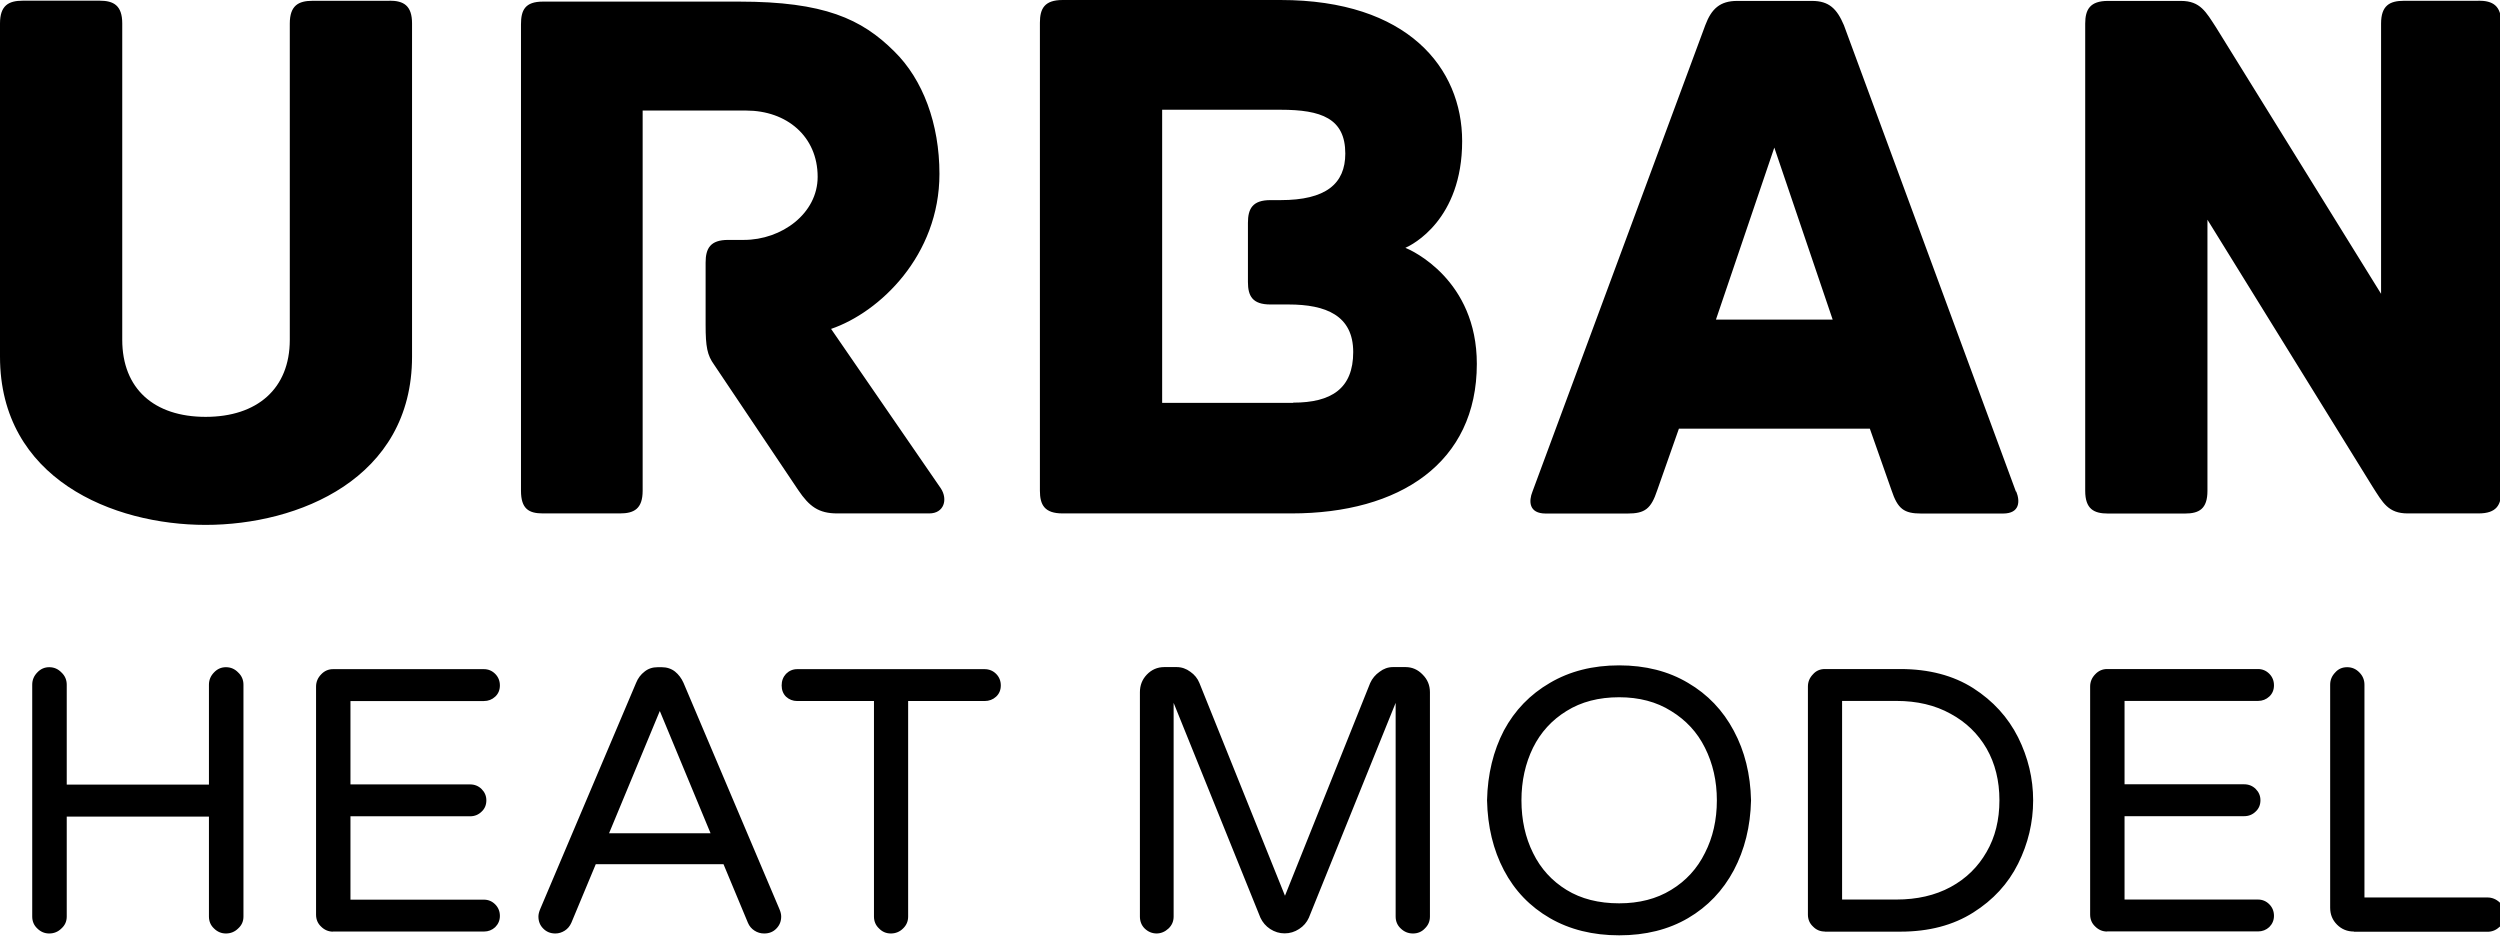
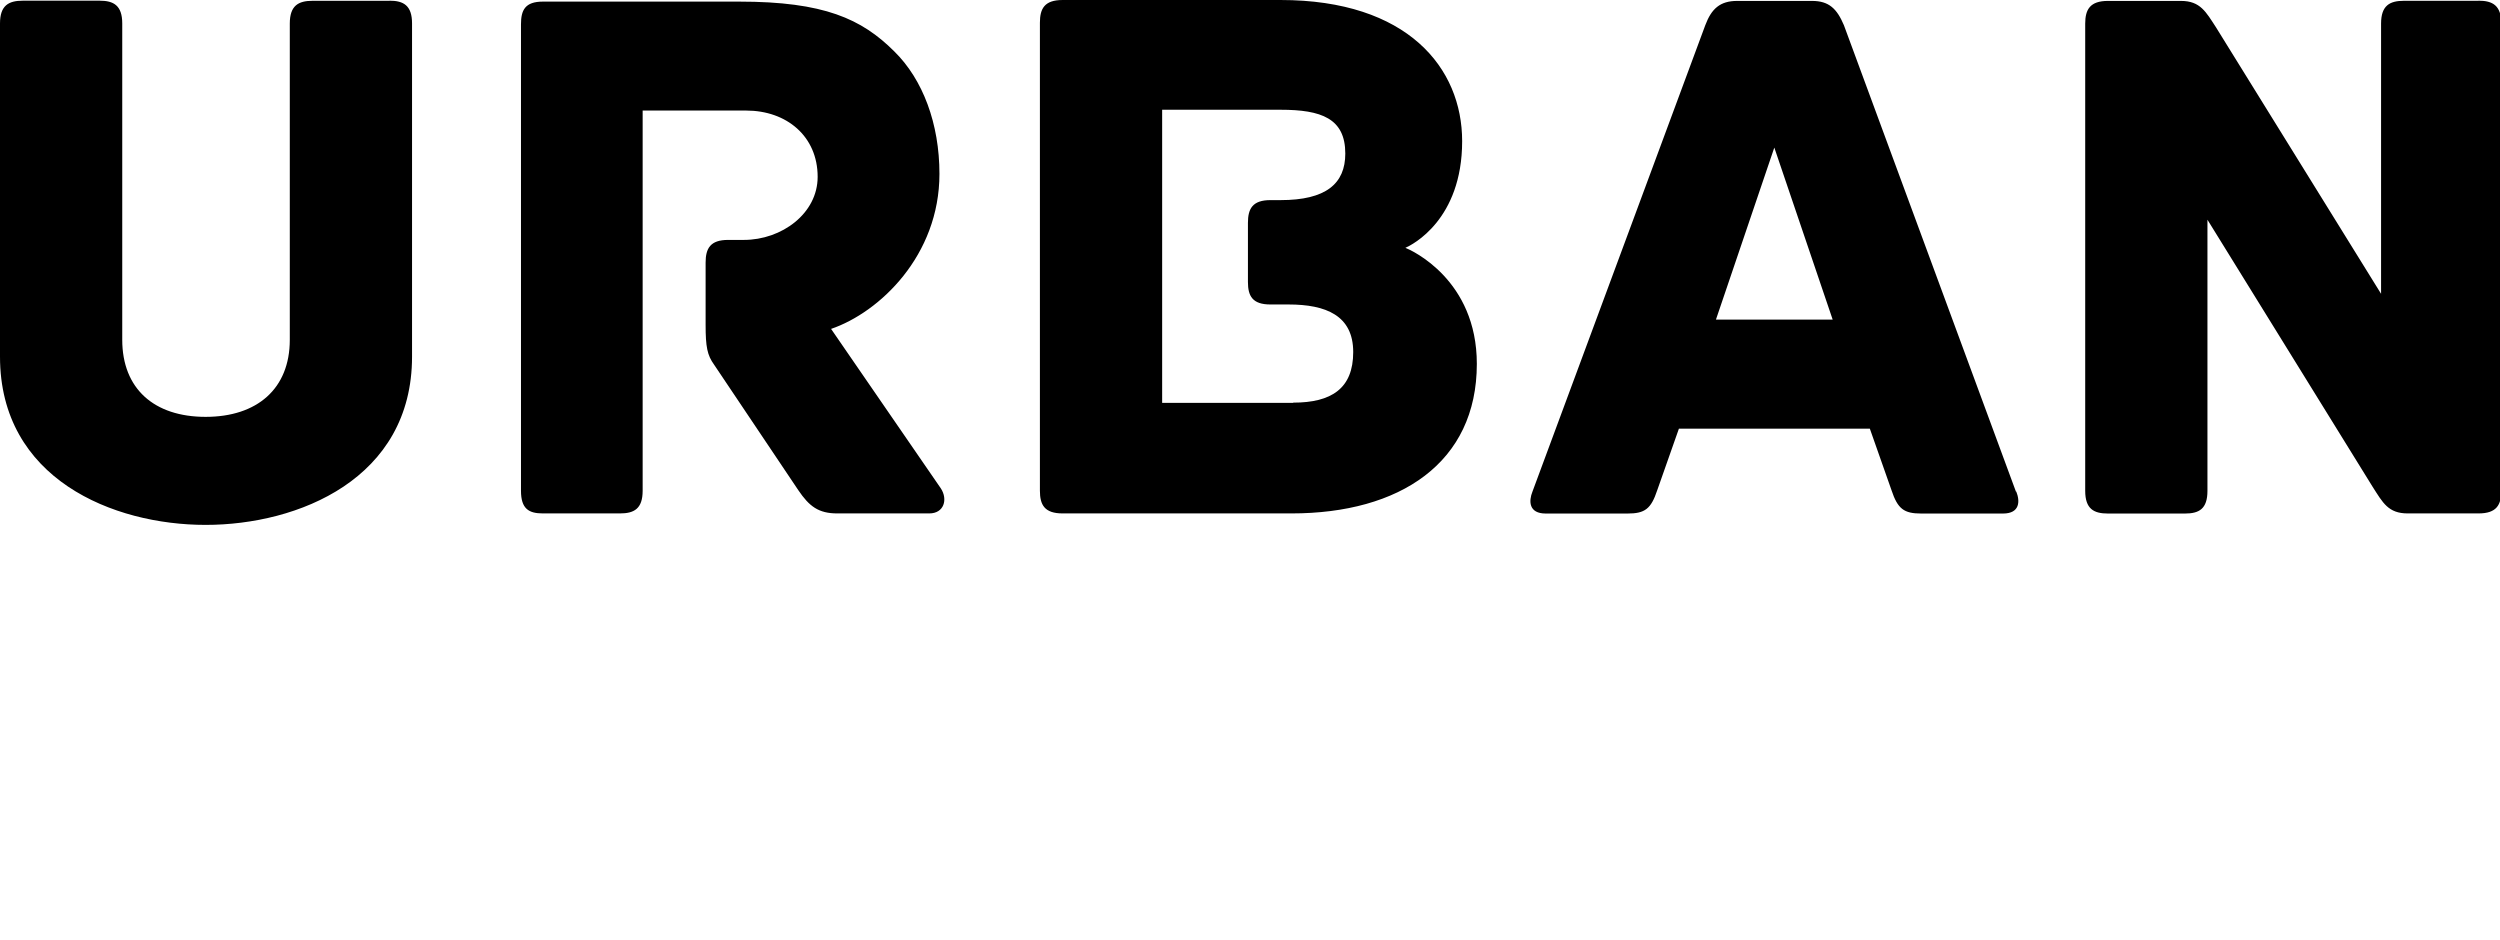
<svg xmlns="http://www.w3.org/2000/svg" width="218" height="82">
  <g>
    <path id="svg_1" stroke-width="0px" d="m33.97,0.07l-6.72,0c-1.23,0 -1.98,0.42 -1.98,1.98l0,27.58c0,4.27 -2.85,6.72 -7.34,6.72s-7.27,-2.45 -7.27,-6.72l0,-27.59c0,-1.56 -0.75,-1.98 -1.96,-1.98l-6.72,0c-1.23,0 -1.98,0.42 -1.98,1.98l0,29.06c0,10.66 9.86,14.67 17.93,14.67s18,-4.01 18,-14.67l0,-29.06c0,-1.56 -0.74,-1.98 -1.96,-1.98l0,0.01zm48.08,42.53l-9.58,-13.92c4.22,-1.44 9.45,-6.39 9.45,-13.52c0,-4.36 -1.44,-8.23 -3.94,-10.68c-2.85,-2.84 -6.13,-4.34 -13.52,-4.34l-17.12,0c-1.56,0 -1.91,0.75 -1.91,1.98l0,40.67c0,1.58 0.68,1.98 1.91,1.98l6.72,0c1.23,0 1.98,-0.4 1.98,-1.98l0,-33.15l9.03,0c3.52,0 6.23,2.24 6.23,5.78c0,3.19 -3.12,5.5 -6.44,5.5l-1.37,0c-1.56,0 -1.96,0.75 -1.96,1.98l0,5.43c0,1.91 0.14,2.64 0.74,3.47l7.34,10.94c0.96,1.42 1.77,2.03 3.4,2.03l8.02,0c1.3,0 1.63,-1.23 1.02,-2.17zm40.5,-20.99c0.6,-0.26 4.95,-2.45 4.95,-9.3c0,-6.39 -4.76,-12.31 -15.83,-12.31l-19.01,0c-1.58,0 -1.98,0.75 -1.98,1.98l0,40.81c0,1.23 0.4,1.98 1.98,1.98l19.96,0c9.44,0 16.16,-4.41 16.16,-13.04c0,-7.34 -5.69,-9.91 -6.23,-10.12zm-9.79,13.52l-11.42,0l0,-25.56l10.33,0c3.54,0 5.64,0.75 5.64,3.82c0,2.64 -1.7,4.06 -5.64,4.06l-0.89,0c-1.56,0 -1.96,0.75 -1.96,1.98l0,5.16c0,1.23 0.4,1.96 1.96,1.96l1.58,0c3.26,0 5.64,0.96 5.64,4.15s-1.91,4.41 -5.23,4.41l-0.01,0.02zm63.03,7.74l-15,-40.67c-0.61,-1.44 -1.3,-2.12 -2.78,-2.12l-6.53,0c-1.49,0 -2.24,0.68 -2.78,2.12l-15.07,40.67c-0.33,0.82 -0.33,1.91 1.16,1.91l7.13,0c1.51,0 2.05,-0.4 2.59,-2.03l1.89,-5.37l16.65,0l1.89,5.37c0.54,1.63 1.09,2.03 2.59,2.03l7.13,0c1.49,0 1.49,-1.09 1.16,-1.91l-0.03,0zm-26.16,-15l5.09,-15l5.09,15l-10.19,0l0.01,0zm66.49,-27.8l-6.51,0c-1.23,0 -1.98,0.42 -1.98,1.98l0,23.57l-14.39,-23.23c-0.88,-1.35 -1.37,-2.31 -3.06,-2.31l-6.37,0c-1.56,0 -1.98,0.75 -1.98,1.98l0,40.74c0,1.58 0.75,1.98 1.98,1.98l6.72,0c1.23,0 1.96,-0.4 1.96,-1.98l0,-23.64l14.41,23.3c0.88,1.37 1.35,2.31 3.05,2.31l6.18,0c1.58,0 1.98,-0.75 1.98,-1.98l0,-40.75c0,-1.56 -0.75,-1.98 -1.98,-1.98l-0.01,0.01z" class="cls-1" />
-     <path id="svg_2" stroke-width="0px" d="m4.29,81.4c-0.4,0 -0.75,-0.15 -1.04,-0.44c-0.29,-0.27 -0.44,-0.62 -0.44,-1.04l0,0l0,-20.21c0,-0.42 0.15,-0.77 0.44,-1.07c0.29,-0.31 0.64,-0.46 1.04,-0.46l0,0c0.42,0 0.77,0.15 1.07,0.46c0.31,0.29 0.46,0.65 0.46,1.07l0,0l0,8.71l12.4,0l0,-8.71c0,-0.42 0.15,-0.77 0.44,-1.07c0.29,-0.31 0.64,-0.46 1.04,-0.46l0,0c0.42,0 0.77,0.15 1.07,0.46c0.31,0.29 0.46,0.65 0.46,1.07l0,0l0,20.21c0,0.42 -0.15,0.76 -0.46,1.04c-0.29,0.29 -0.65,0.44 -1.07,0.44l0,0c-0.4,0 -0.75,-0.15 -1.04,-0.44c-0.29,-0.27 -0.44,-0.62 -0.44,-1.04l0,0l0,-8.71l-12.4,0l0,8.71c0,0.42 -0.15,0.76 -0.46,1.04c-0.29,0.29 -0.65,0.44 -1.07,0.44l0,0zm24.75,-0.16c-0.4,0 -0.75,-0.15 -1.04,-0.44c-0.29,-0.27 -0.44,-0.62 -0.44,-1.04l0,0l0,-19.88c0,-0.42 0.15,-0.77 0.44,-1.07c0.29,-0.31 0.64,-0.46 1.04,-0.46l13.16,0c0.38,0 0.71,0.14 0.98,0.41c0.27,0.27 0.41,0.61 0.41,1.01l0,0c0,0.4 -0.14,0.73 -0.41,0.98s-0.6,0.38 -0.98,0.38l-11.64,0l0,7.27l10.43,0c0.4,0 0.74,0.14 1.01,0.41s0.41,0.6 0.41,0.98l0,0c0,0.4 -0.14,0.73 -0.41,0.98c-0.27,0.27 -0.61,0.41 -1.01,0.41l-10.43,0l0,7.27l11.64,0c0.38,0 0.71,0.14 0.98,0.41c0.27,0.27 0.41,0.61 0.41,1.01l0,0c0,0.38 -0.14,0.71 -0.41,0.98c-0.27,0.25 -0.6,0.38 -0.98,0.38l-13.16,0l0,0.01zm19.39,0.16c-0.44,0 -0.79,-0.15 -1.07,-0.44c-0.27,-0.27 -0.41,-0.62 -0.41,-1.04l0,0c0,-0.18 0.05,-0.4 0.16,-0.66l0,0l8.36,-19.72c0.16,-0.4 0.41,-0.73 0.74,-0.98c0.31,-0.25 0.69,-0.38 1.15,-0.38l0.33,0c0.46,0 0.85,0.13 1.17,0.38c0.31,0.25 0.56,0.58 0.74,0.98l0,0l8.36,19.72c0.11,0.25 0.16,0.47 0.16,0.66l0,0c0,0.42 -0.14,0.76 -0.41,1.04c-0.27,0.29 -0.63,0.44 -1.07,0.44l0,0c-0.31,0 -0.59,-0.08 -0.85,-0.25c-0.25,-0.16 -0.45,-0.39 -0.57,-0.68l0,0l-2.13,-5.11l-11.14,0l-2.13,5.11c-0.13,0.29 -0.32,0.52 -0.57,0.68c-0.25,0.16 -0.53,0.25 -0.82,0.25l0,0zm9.1,-19.39l-4.42,10.65l8.85,0l-4.42,-10.65l-0.01,0zm20.16,19.39c-0.42,0 -0.76,-0.15 -1.04,-0.44c-0.29,-0.27 -0.44,-0.62 -0.44,-1.04l0,0l0,-18.79l-6.69,0c-0.38,0 -0.71,-0.13 -0.98,-0.38c-0.25,-0.25 -0.38,-0.58 -0.38,-0.98l0,0c0,-0.4 0.13,-0.74 0.38,-1.01c0.27,-0.27 0.6,-0.41 0.98,-0.41l16.33,0c0.4,0 0.74,0.14 1.01,0.41c0.27,0.27 0.41,0.61 0.41,1.01l0,0c0,0.4 -0.14,0.73 -0.41,0.98c-0.27,0.25 -0.61,0.38 -1.01,0.38l-6.66,0l0,18.79c0,0.42 -0.15,0.76 -0.44,1.04c-0.29,0.29 -0.65,0.44 -1.07,0.44l0,0l0.01,0zm23.19,0c-0.42,0 -0.77,-0.15 -1.07,-0.44c-0.27,-0.27 -0.41,-0.62 -0.41,-1.04l0,0l0,-19.56c0,-0.6 0.2,-1.11 0.6,-1.53c0.42,-0.44 0.93,-0.66 1.53,-0.66l1.07,0c0.44,0 0.84,0.14 1.2,0.41c0.36,0.25 0.63,0.58 0.79,0.98l0,0l7.46,18.55l7.43,-18.55c0.18,-0.4 0.46,-0.73 0.82,-0.98c0.35,-0.27 0.74,-0.41 1.17,-0.41l1.09,0c0.58,0 1.08,0.22 1.5,0.66c0.42,0.42 0.63,0.93 0.63,1.53l0,0l0,19.56c0,0.42 -0.15,0.76 -0.44,1.04c-0.27,0.29 -0.62,0.44 -1.04,0.44l0,0c-0.42,0 -0.77,-0.15 -1.07,-0.44c-0.29,-0.27 -0.44,-0.62 -0.44,-1.04l0,0l0,-18.63l-7.57,18.74c-0.18,0.4 -0.46,0.73 -0.85,0.98c-0.38,0.25 -0.8,0.38 -1.26,0.38l0,0c-0.46,0 -0.87,-0.13 -1.26,-0.38c-0.38,-0.25 -0.66,-0.58 -0.85,-0.98l0,0l-7.57,-18.74l0,18.63c0,0.42 -0.15,0.76 -0.44,1.04c-0.31,0.29 -0.66,0.44 -1.07,0.44l0,0l0.05,0zm40.31,0.16c-2.29,0 -4.31,-0.5 -6.04,-1.5c-1.73,-1 -3.07,-2.39 -4.01,-4.18c-0.93,-1.77 -1.42,-3.8 -1.47,-6.09l0,0c0.05,-2.29 0.55,-4.32 1.47,-6.09c0.95,-1.77 2.29,-3.15 4.01,-4.15c1.73,-1.02 3.74,-1.53 6.04,-1.53l0,0c2.29,0 4.3,0.51 6.01,1.53c1.71,1 3.04,2.39 3.99,4.18c0.95,1.77 1.45,3.79 1.5,6.06l0,0c-0.05,2.28 -0.56,4.31 -1.5,6.09c-0.95,1.78 -2.28,3.18 -3.99,4.18c-1.71,1 -3.71,1.5 -6.01,1.5l0,0zm0,-2.79c1.75,0 3.26,-0.39 4.53,-1.17c1.29,-0.78 2.28,-1.86 2.95,-3.22c0.69,-1.35 1.04,-2.88 1.04,-4.59l0,0c0,-1.69 -0.35,-3.22 -1.04,-4.59c-0.67,-1.35 -1.66,-2.41 -2.95,-3.2c-1.27,-0.8 -2.79,-1.2 -4.53,-1.2l0,0c-1.78,0 -3.31,0.4 -4.59,1.2c-1.27,0.78 -2.25,1.85 -2.92,3.2c-0.67,1.37 -1.01,2.9 -1.01,4.59l0,0c0,1.71 0.34,3.24 1.01,4.59c0.67,1.37 1.65,2.44 2.92,3.22s2.8,1.17 4.59,1.17l0,0zm17.94,2.46c-0.42,0 -0.76,-0.15 -1.04,-0.44c-0.29,-0.27 -0.44,-0.62 -0.44,-1.04l0,0l0,-19.88c0,-0.42 0.15,-0.77 0.44,-1.07c0.27,-0.31 0.62,-0.46 1.04,-0.46l6.58,0c2.49,0 4.62,0.56 6.36,1.67c1.73,1.11 3.03,2.54 3.91,4.29c0.87,1.75 1.31,3.58 1.31,5.49l0,0c0,1.93 -0.44,3.77 -1.31,5.52c-0.87,1.75 -2.18,3.17 -3.91,4.26c-1.75,1.11 -3.87,1.67 -6.36,1.67l-6.58,0l0,-0.01zm1.5,-2.79l4.73,0c1.8,0 3.38,-0.36 4.73,-1.09c1.35,-0.73 2.39,-1.75 3.14,-3.06c0.75,-1.29 1.12,-2.79 1.12,-4.51l0,0c0,-1.69 -0.37,-3.2 -1.12,-4.51c-0.75,-1.29 -1.79,-2.3 -3.14,-3.03c-1.35,-0.75 -2.92,-1.12 -4.73,-1.12l-4.73,0l0,17.32zm23.11,2.79c-0.4,0 -0.75,-0.15 -1.04,-0.44c-0.29,-0.27 -0.44,-0.62 -0.44,-1.04l0,0l0,-19.88c0,-0.42 0.15,-0.77 0.44,-1.07c0.29,-0.31 0.64,-0.46 1.04,-0.46l13.16,0c0.38,0 0.71,0.14 0.98,0.41c0.27,0.27 0.41,0.61 0.41,1.01l0,0c0,0.4 -0.14,0.73 -0.41,0.98s-0.6,0.38 -0.98,0.38l-11.64,0l0,7.27l10.43,0c0.4,0 0.74,0.14 1.01,0.41c0.27,0.27 0.41,0.6 0.41,0.98l0,0c0,0.4 -0.14,0.73 -0.41,0.98c-0.27,0.27 -0.61,0.41 -1.01,0.41l-10.43,0l0,7.27l11.64,0c0.38,0 0.71,0.14 0.98,0.41c0.27,0.27 0.41,0.61 0.41,1.01l0,0c0,0.38 -0.14,0.71 -0.41,0.98c-0.27,0.25 -0.6,0.38 -0.98,0.38l-13.16,0l0,0.01zm21.52,0c-0.58,0 -1.07,-0.2 -1.47,-0.6c-0.4,-0.4 -0.6,-0.89 -0.6,-1.47l0,0l0,-19.45c0,-0.42 0.15,-0.77 0.44,-1.07c0.27,-0.31 0.62,-0.46 1.04,-0.46l0,0c0.42,0 0.77,0.15 1.07,0.46c0.29,0.29 0.44,0.65 0.44,1.07l0,0l0,18.55l10.73,0c0.4,0 0.76,0.15 1.07,0.44c0.29,0.29 0.44,0.65 0.44,1.07l0,0c0,0.42 -0.15,0.76 -0.44,1.04c-0.31,0.29 -0.66,0.44 -1.07,0.44l-11.64,0l-0.01,-0.02z" class="cls-1" />
  </g>
</svg>